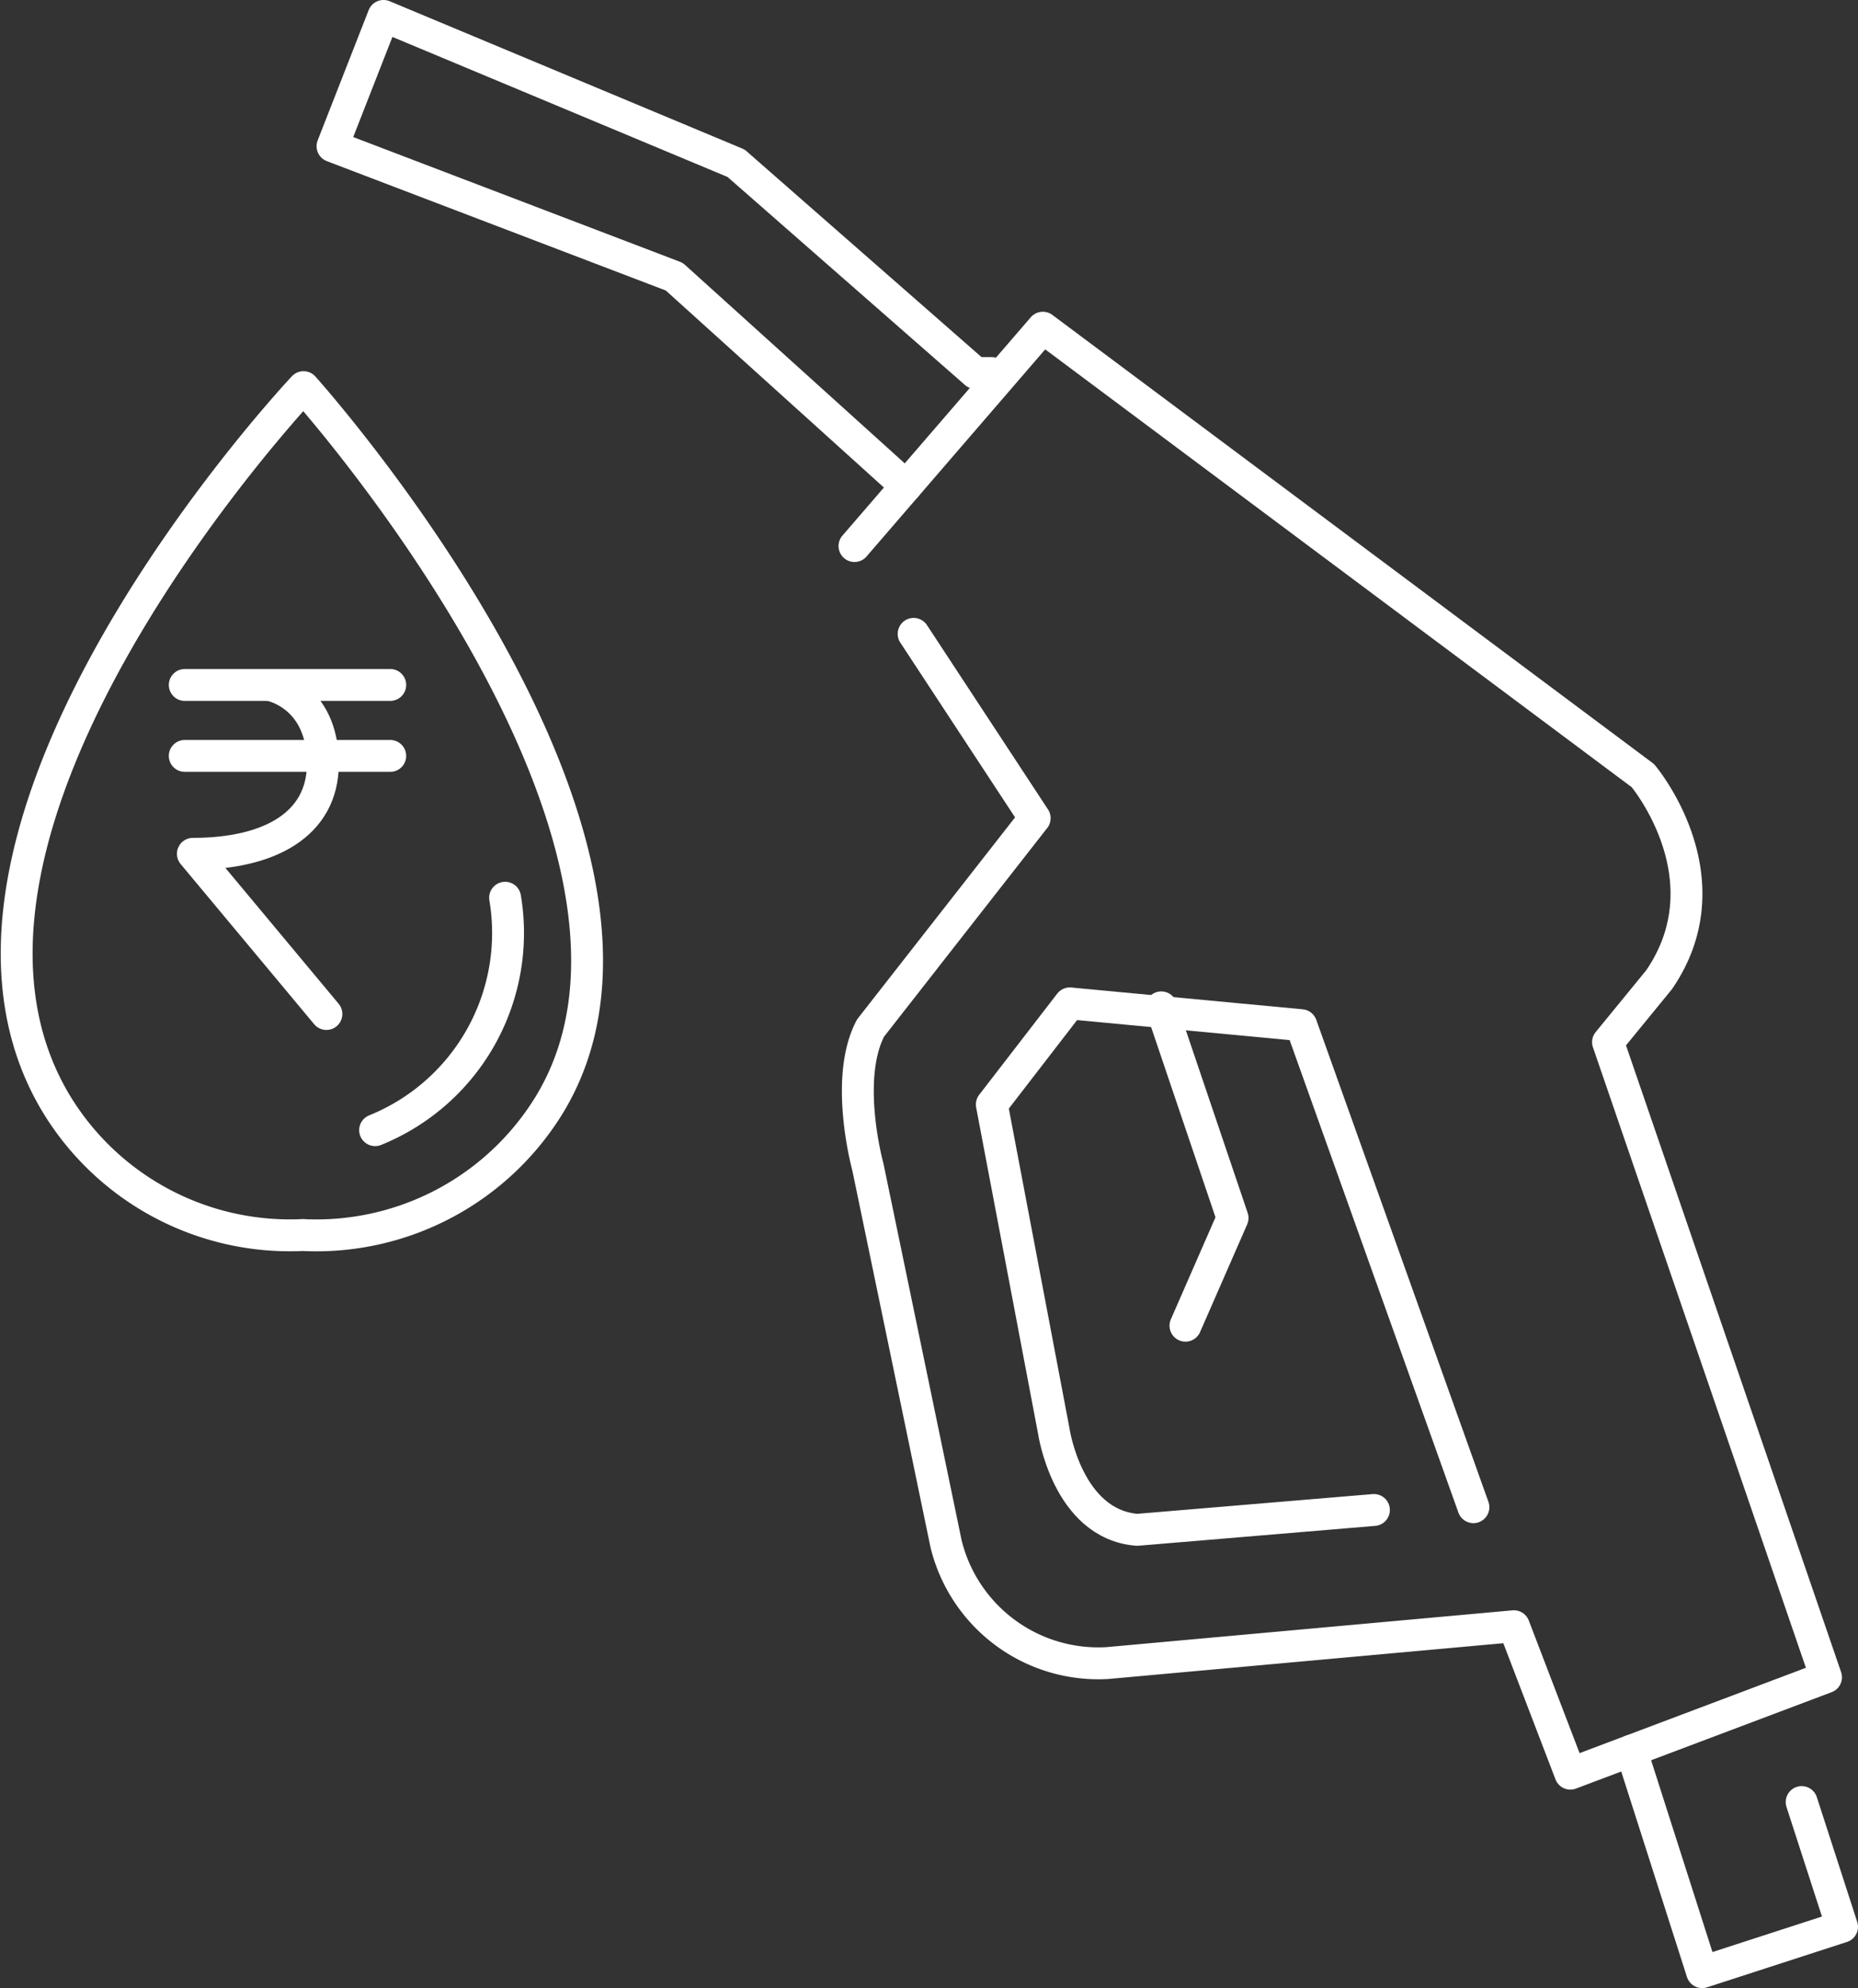
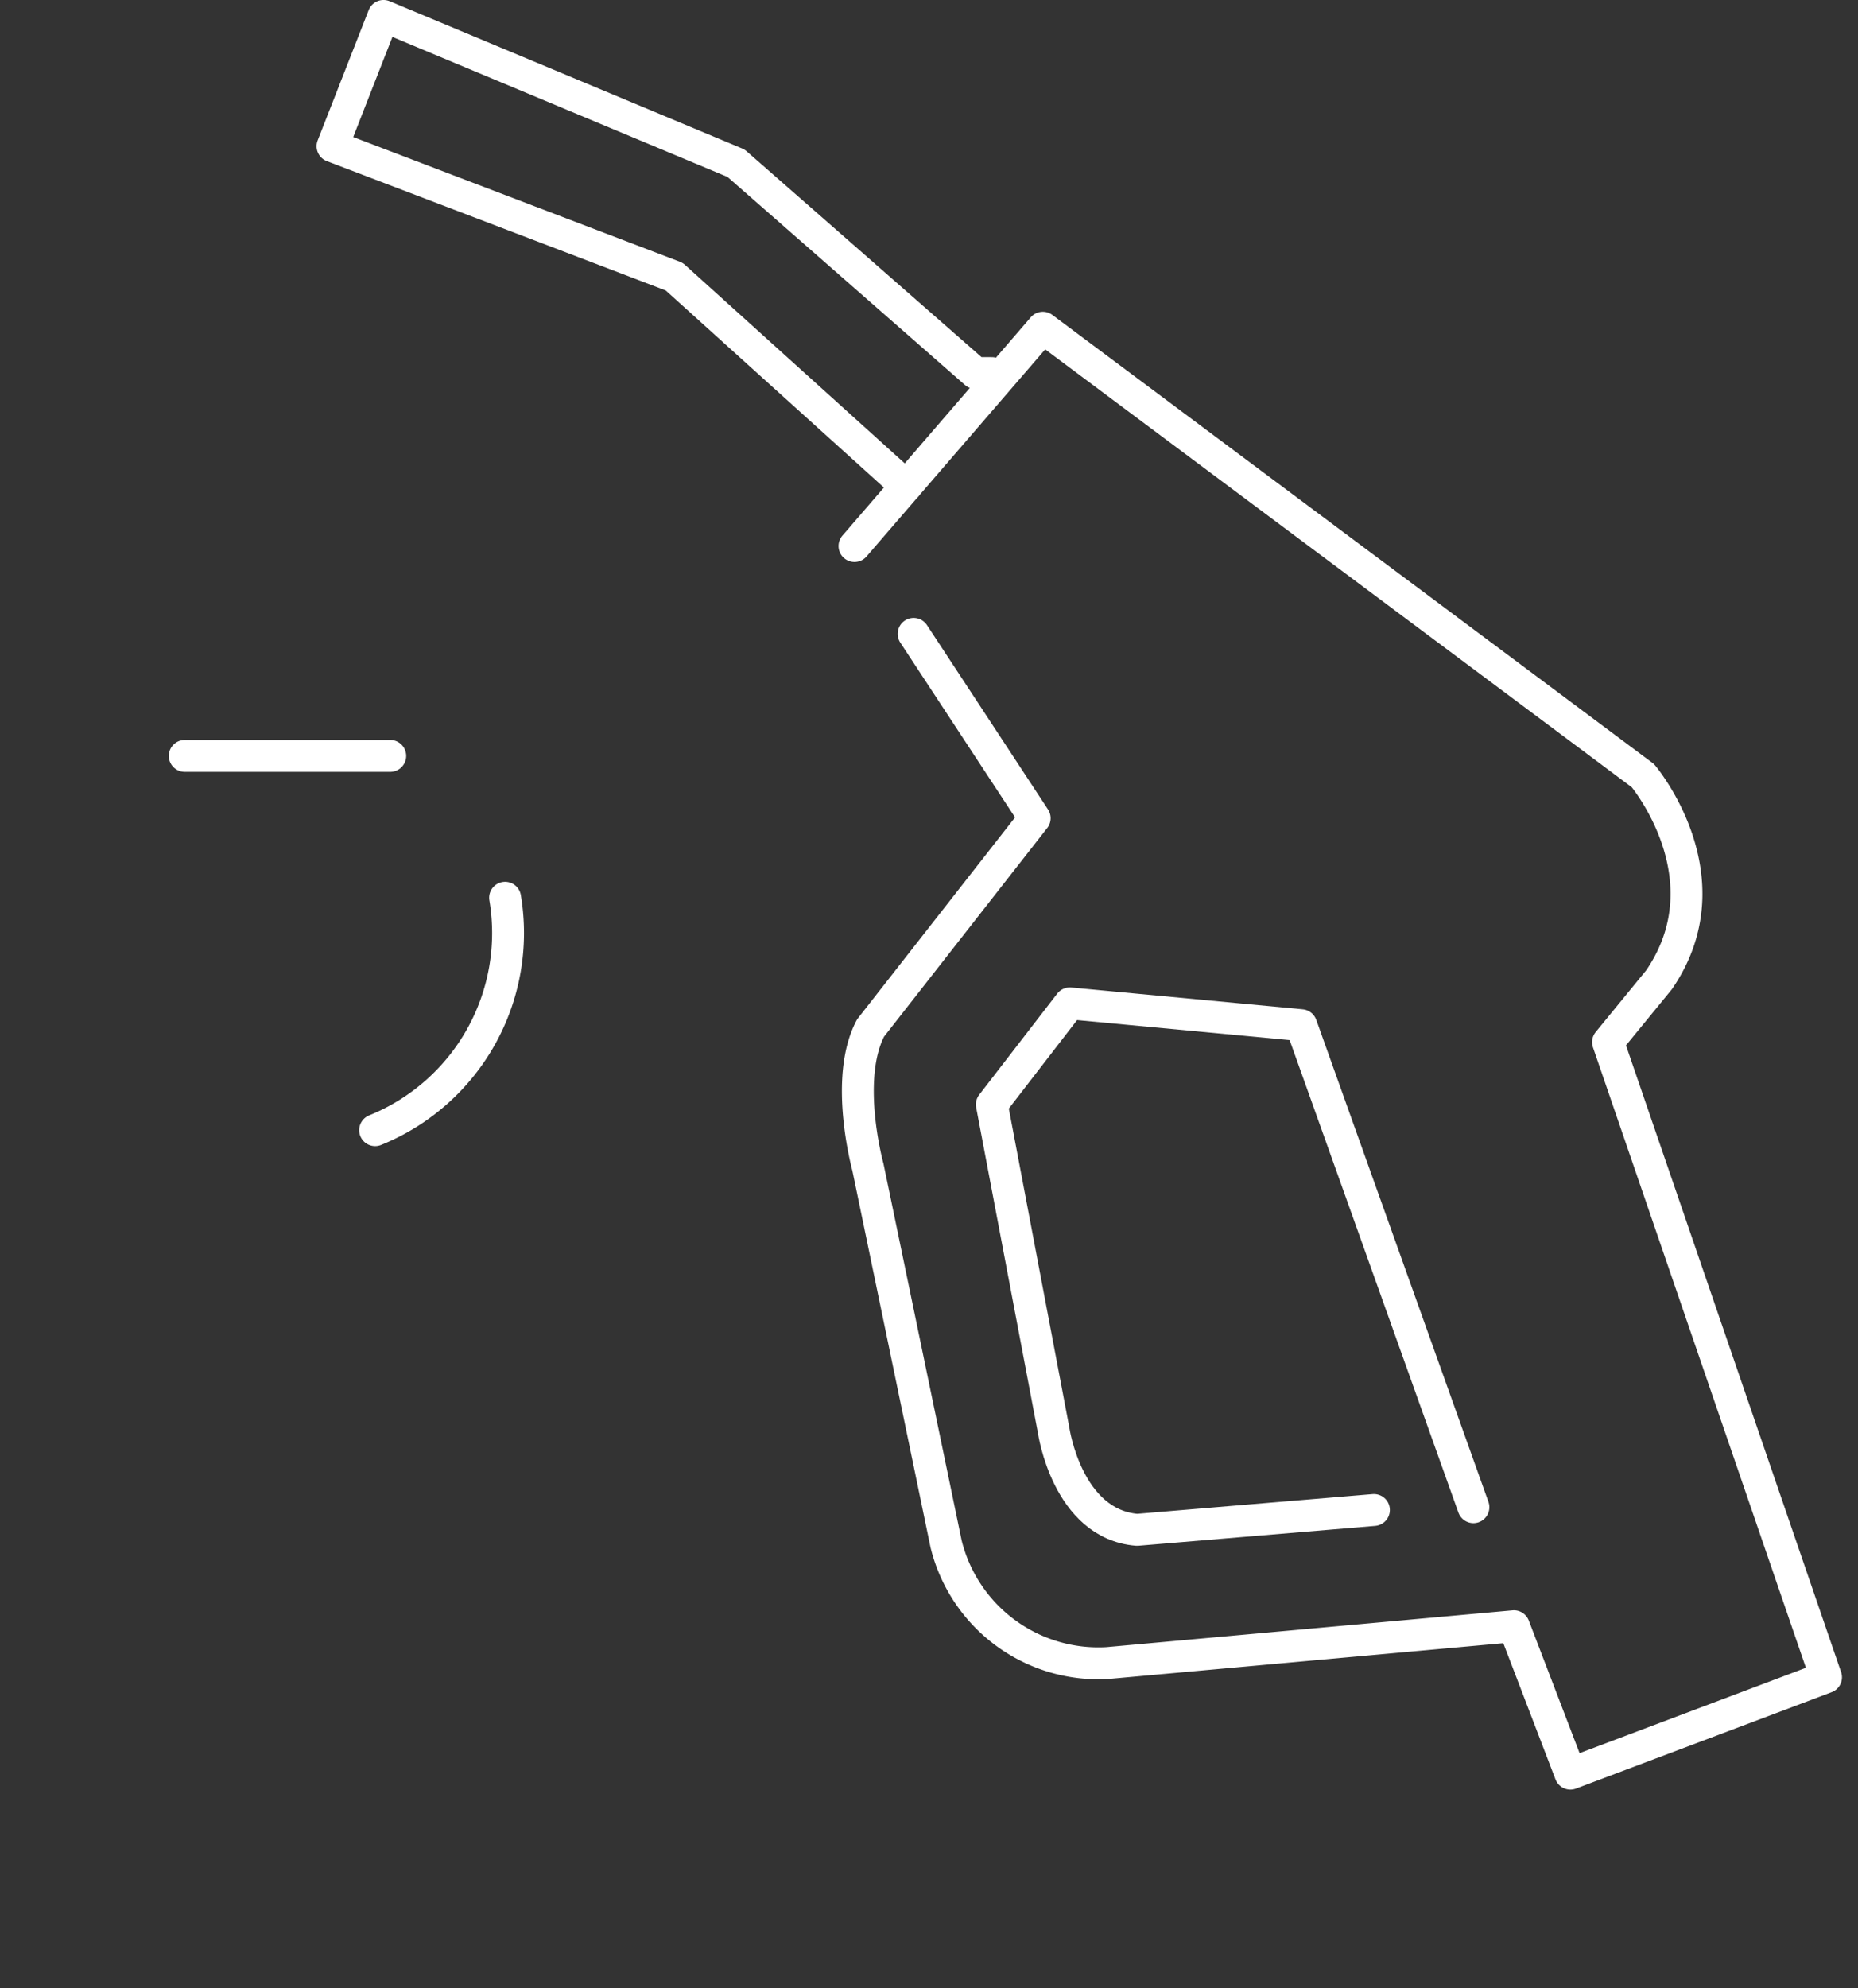
<svg xmlns="http://www.w3.org/2000/svg" width="87.411" height="93.5" viewBox="0 0 87.411 93.5">
  <rect x="0" y="0" width="87.411" height="93.5" fill="#333333" stroke="none" />
  <g id="Group_5047" data-name="Group 5047" transform="translate(0.785 0.75)">
    <path id="Path_3851" data-name="Path 3851" d="M444.87,428.043l8.861-10.268,28.231,21.067s4.053,4.8.759,9.6l-2.4,2.933,10.255,29.869-12.027,4.533-2.657-6.933-19.118,1.732a7.377,7.377,0,0,1-7.594-5.6L445.5,457.244s-1.142-4.134.126-6.533l7.721-9.869-5.694-8.668" transform="translate(-405.455 -403.113)" fill="none" stroke="#fff" stroke-linecap="round" stroke-linejoin="round" stroke-width="1.5" />
    <path id="Path_3852" data-name="Path 3852" d="M470.923,457.318l-8.1-22.669-10.887-1.025-3.67,4.756,2.911,15.337s.634,4.4,3.923,4.666l11.142-.934" transform="translate(-402.39 -387.185)" fill="none" stroke="#fff" stroke-linecap="round" stroke-linejoin="round" stroke-width="1.5" />
-     <path id="Path_3853" data-name="Path 3853" d="M452.452,433.717l3.354,9.906-2.216,5.065" transform="translate(-398.604 -387.091)" fill="none" stroke="#fff" stroke-linecap="round" stroke-linejoin="round" stroke-width="1.5" />
-     <path id="Path_3854" data-name="Path 3854" d="M464.068,451.152l3.333,10.417,6.581-2.134-1.9-5.866" transform="translate(-388.107 -369.569)" fill="none" stroke="#fff" stroke-linecap="round" stroke-linejoin="round" stroke-width="1.5" />
    <path id="Path_3855" data-name="Path 3855" d="M462.984,427.258h-.761l-11.266-9.868-16.586-6.928-2.4,6.128,16.077,6.134,10.912,9.853" transform="translate(-417.113 -410.463)" fill="none" stroke="#fff" stroke-linecap="round" stroke-linejoin="round" stroke-width="1.5" />
-     <path id="Path_3856" data-name="Path 3856" d="M437.66,459.041a12.85,12.85,0,0,1-11.65-6.2c-7.8-13.037,11.65-33.673,11.65-33.673s19.07,21.2,11.608,33.675a12.857,12.857,0,0,1-11.652,6.2Z" transform="translate(-424.165 -401.71)" fill="none" stroke="#fff" stroke-linecap="round" stroke-linejoin="round" stroke-width="1.5" />
    <path id="Path_3857" data-name="Path 3857" d="M433.023,442.076a10,10,0,0,0,6.115-10.93" transform="translate(-416.16 -389.675)" fill="none" stroke="#fff" stroke-linecap="round" stroke-width="1.5" />
-     <line id="Line_109" data-name="Line 109" x2="9.667" transform="translate(7.907 31.463)" fill="none" stroke="#fff" stroke-linecap="round" stroke-width="1.5" />
    <line id="Line_110" data-name="Line 110" x2="9.667" transform="translate(7.907 34.8)" fill="none" stroke="#fff" stroke-linecap="round" stroke-width="1.5" />
-     <path id="Path_3858" data-name="Path 3858" d="M432.124,426.155s2.511.433,2.511,3.7c0,2.869-2.526,4.241-6.116,4.241l6.282,7.533" transform="translate(-420.23 -394.691)" fill="none" stroke="#fff" stroke-linecap="round" stroke-linejoin="round" stroke-width="1.5" />
  </g>
</svg>